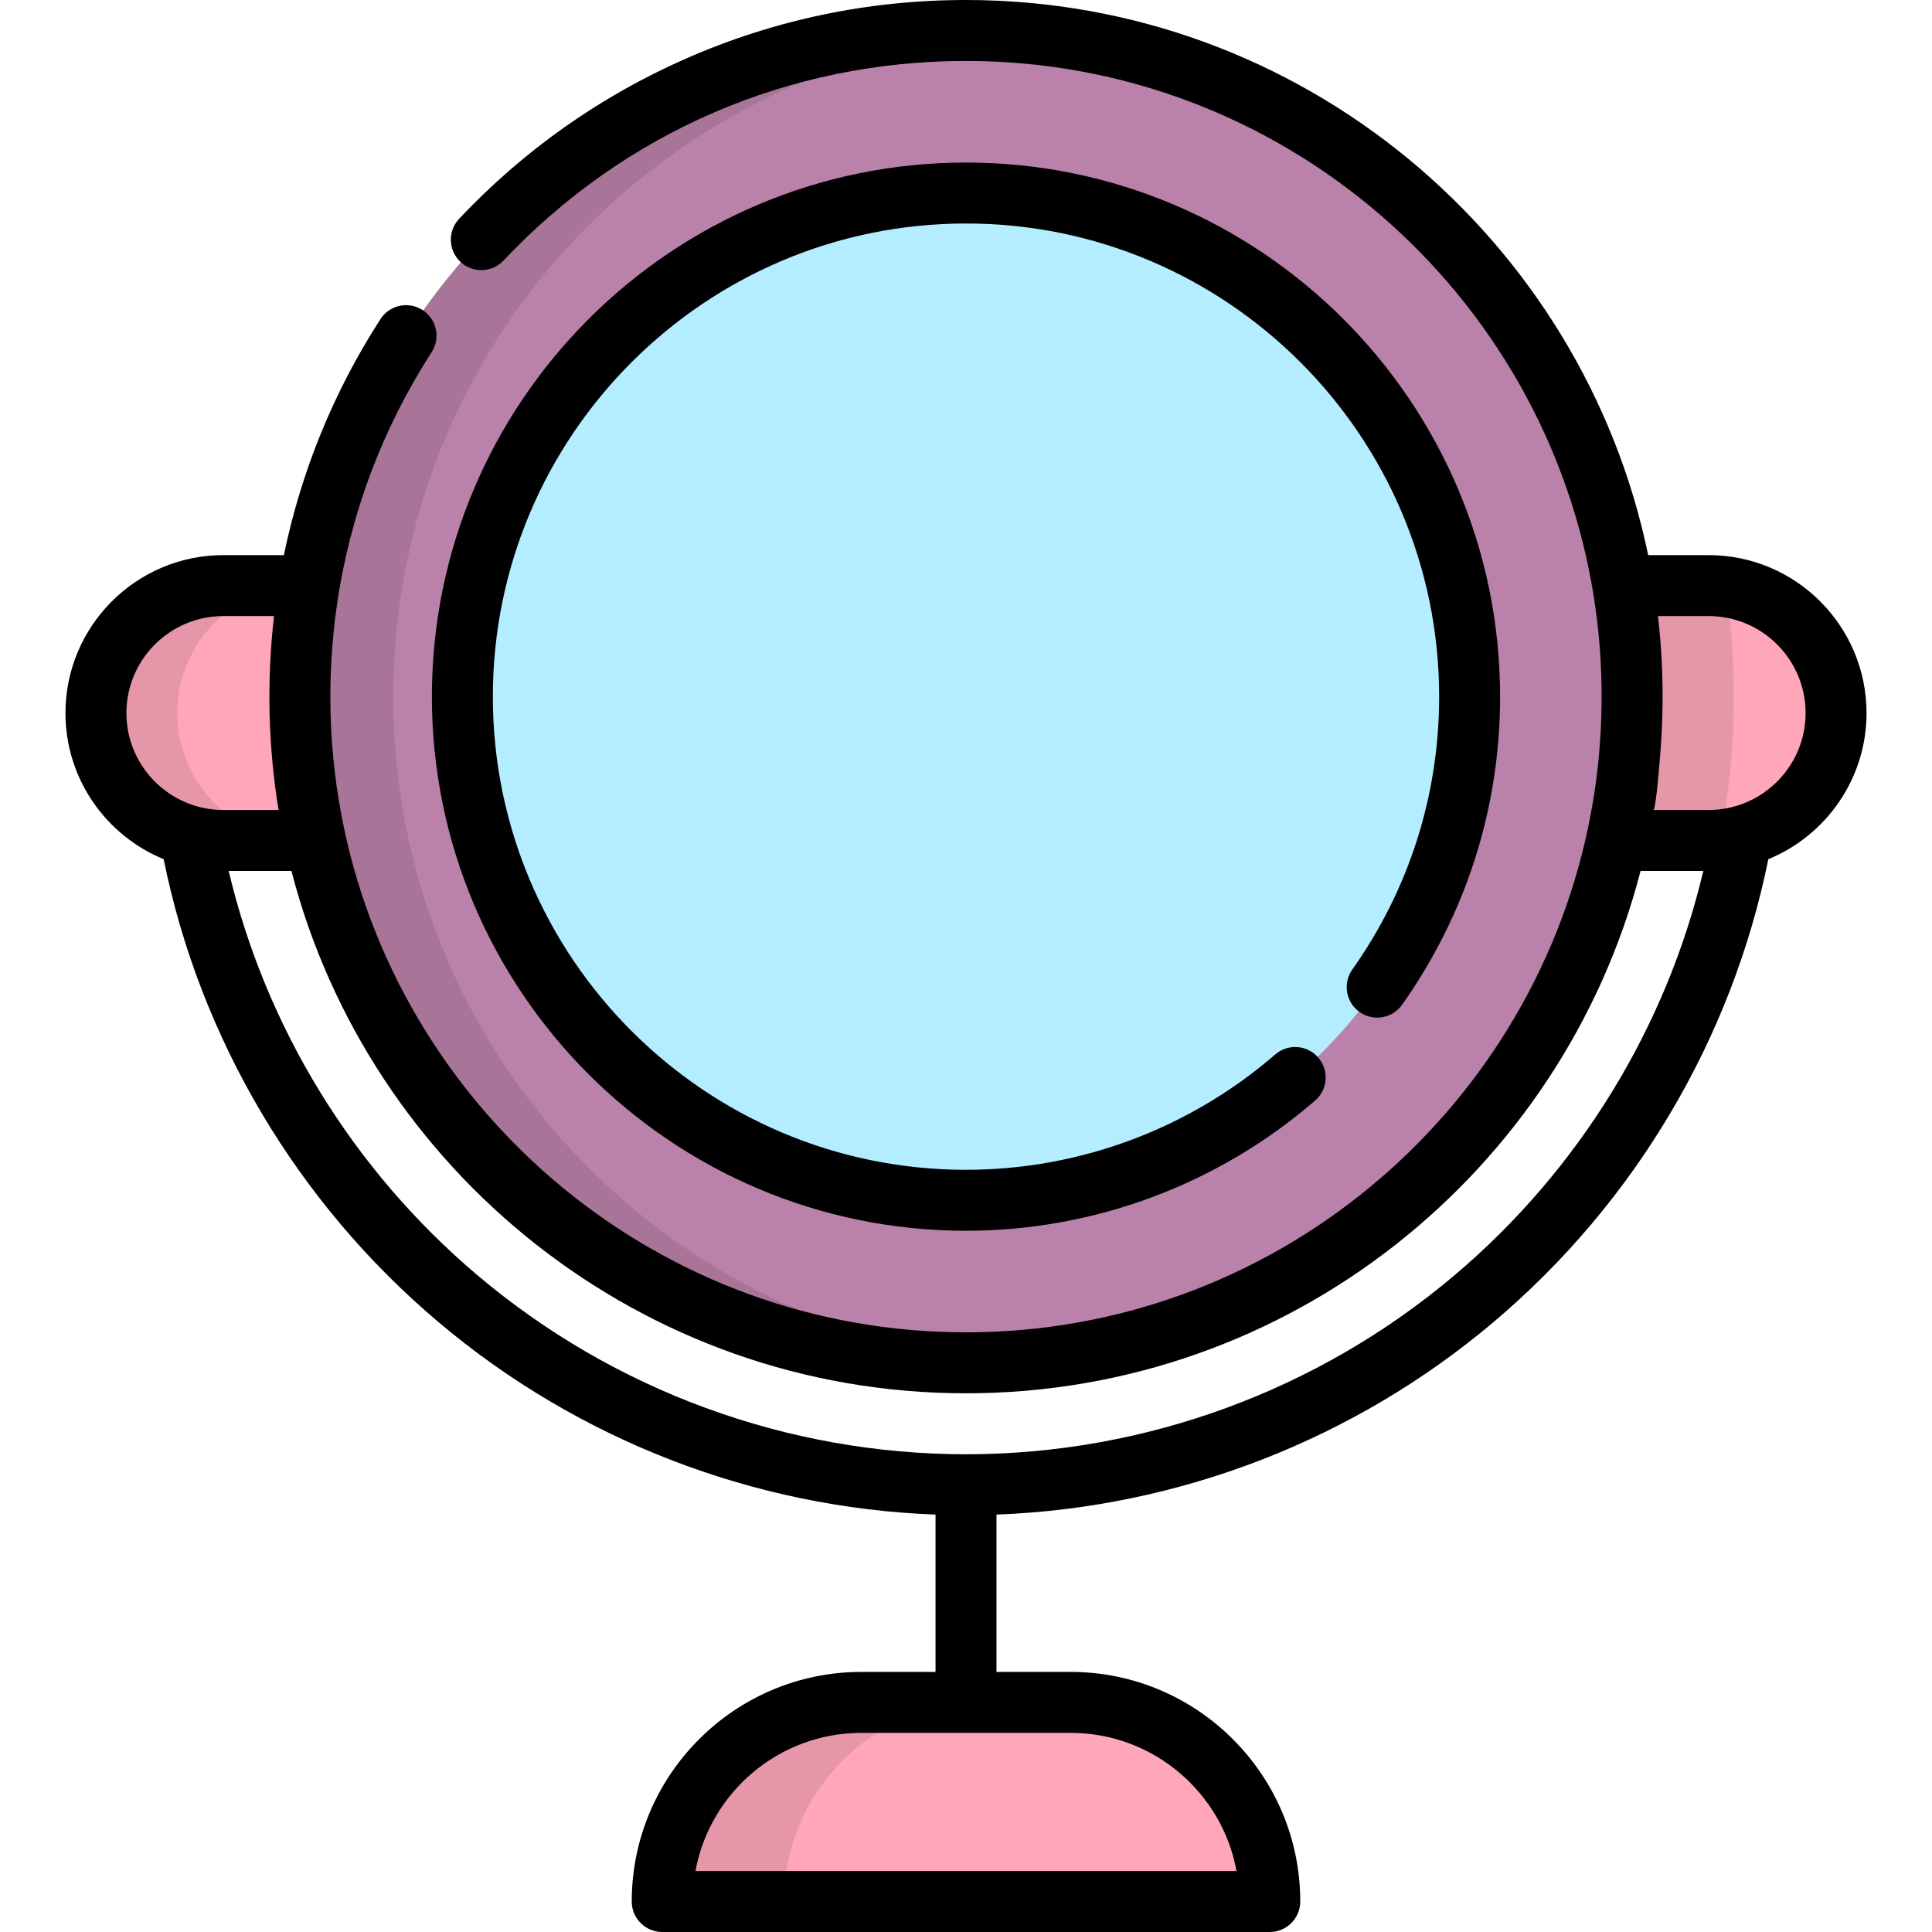
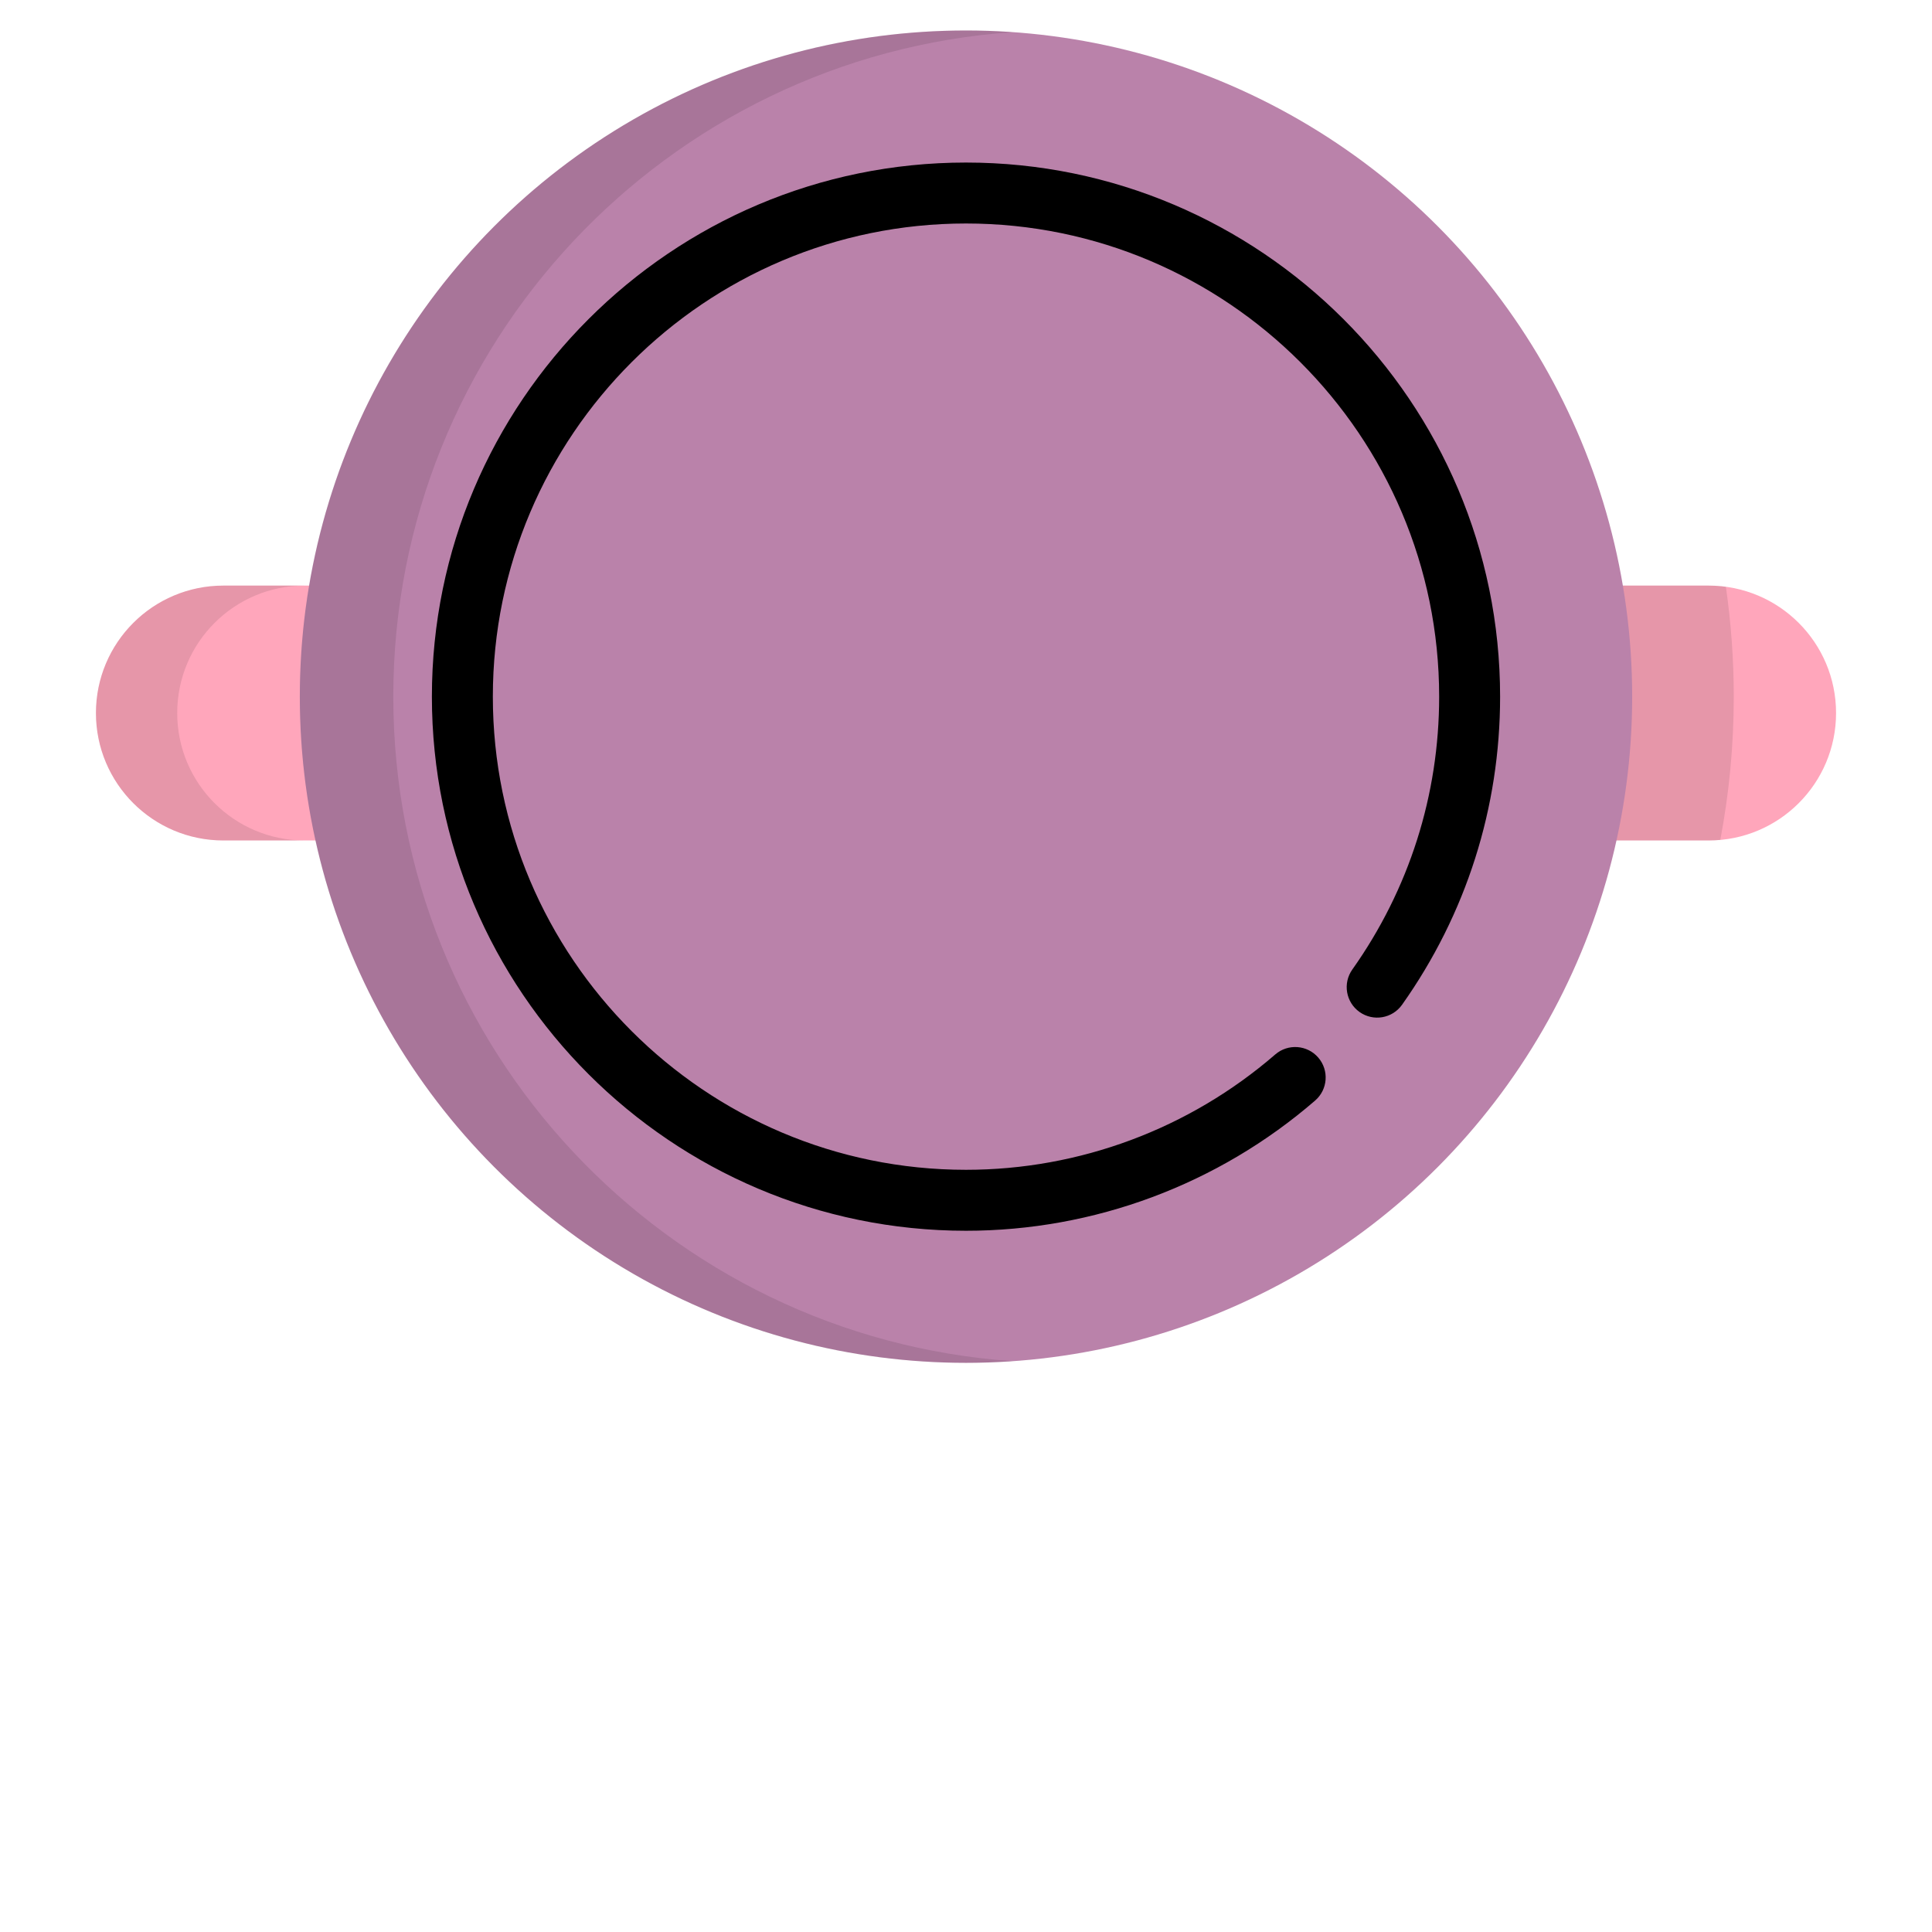
<svg xmlns="http://www.w3.org/2000/svg" height="800px" width="800px" version="1.1" id="Layer_1" viewBox="0 0 511.999 511.999" xml:space="preserve">
  <path style="fill:#FFA6BB;" d="M59.196,155.189c-18.652,0-33.771,15.12-33.771,33.771l0,0c0,18.652,15.12,33.771,33.771,33.771  h29.683v-67.542H59.196z" />
  <path style="opacity:0.1;enable-background:new    ;" d="M46.963,188.96L46.963,188.96c0-18.651,15.12-33.771,33.771-33.771H59.196  c-18.652,0-33.771,15.121-33.771,33.771l0,0c0,18.652,15.12,33.771,33.771,33.771h21.538  C62.082,222.732,46.963,207.612,46.963,188.96z" />
  <path style="fill:#FFA6BB;" d="M452.803,155.189c18.652,0,33.771,15.12,33.771,33.771l0,0c0,18.652-15.12,33.771-33.771,33.771  H423.12v-67.542H452.803z" />
  <path style="opacity:0.1;enable-background:new    ;" d="M423.12,155.189v67.542h29.683c1.043,0,2.074-0.055,3.094-0.148  c2.333-12.305,3.567-24.992,3.567-37.966c0-9.885-0.723-19.603-2.091-29.114c-1.495-0.202-3.019-0.316-4.569-0.316H423.12z" />
  <circle style="fill:#BA82AA;" cx="255.997" cy="184.622" r="176.545" />
  <path style="opacity:0.1;enable-background:new    ;" d="M104.226,184.62c0-93.337,72.436-169.746,164.158-176.104  c-4.092-0.283-8.22-0.438-12.384-0.438c-97.501,0-176.542,79.04-176.542,176.543s79.04,176.542,176.542,176.542  c4.164,0,8.292-0.155,12.384-0.438C176.662,354.364,104.226,277.956,104.226,184.62z" />
-   <path style="fill:#B3EDFF;" d="M255.999,318.086c-73.593,0-133.467-59.873-133.467-133.467S182.406,51.152,255.999,51.152  s133.467,59.873,133.467,133.467S329.593,318.086,255.999,318.086z" />
-   <path style="fill:#FFA6BB;" d="M283.73,451.15h-55.462c-29.145,0-52.773,23.627-52.773,52.772l0,0h161.007l0,0  C336.502,474.777,312.875,451.15,283.73,451.15z" />
-   <path style="opacity:0.1;enable-background:new    ;" d="M260.575,451.15h-32.307c-29.145,0-52.773,23.627-52.773,52.772h32.307  C207.802,474.777,231.429,451.15,260.575,451.15z" />
  <path d="M360.297,268.193c3.639,2.578,8.681,1.719,11.26-1.921c17-23.993,25.985-52.228,25.985-81.653  c0-78.046-63.495-141.543-141.543-141.543S114.455,106.572,114.455,184.62s63.495,141.544,141.544,141.544  c33.956,0,66.816-12.255,92.525-34.508c3.373-2.919,3.741-8.02,0.822-11.392c-2.919-3.373-8.021-3.741-11.392-0.822  c-22.775,19.712-51.88,30.569-81.954,30.569c-69.141,0-125.391-56.249-125.391-125.391s56.25-125.391,125.391-125.391  S381.39,115.478,381.39,184.62c0,26.061-7.958,51.066-23.013,72.314C355.798,260.572,356.658,265.613,360.297,268.193z" />
-   <path d="M43.37,227.692c9.637,47.586,35.338,90.971,72.732,122.595c37.021,31.311,83.556,49.284,131.821,51.094v41.693h-19.654  c-33.553,0-60.85,27.297-60.85,60.848c0,4.46,3.616,8.077,8.077,8.077h161.008c4.46,0,8.077-3.616,8.077-8.077  c0-33.553-27.297-60.848-60.85-60.848h-19.654v-41.693c48.272-1.81,94.81-19.789,131.835-51.107  c37.386-31.623,63.08-75.002,72.716-122.583c15.251-6.253,26.024-21.255,26.024-38.731c0-23.074-18.773-41.848-41.848-41.848  h-16.018C419.408,63.236,344.95,0,255.999,0c-25.871,0-50.9,5.251-74.39,15.606c-22.683,10-42.846,24.254-59.929,42.365  c-3.061,3.245-2.911,8.357,0.334,11.417c3.245,3.061,8.356,2.911,11.417-0.334c32.177-34.114,75.706-52.901,122.568-52.901  c83.753,0,153.418,61.439,166.316,141.611c2.522,15.673,2.786,31.697,0.885,47.454c-0.58,4.814-1.4,9.591-2.389,14.338  c-16.132,76.181-83.897,133.528-164.812,133.528S107.319,295.738,91.187,219.557c-4.126-19.485-4.74-39.764-1.866-59.472  c3.471-23.737,11.963-46.46,25.072-66.752c2.421-3.746,1.346-8.746-2.401-11.167c-3.746-2.421-8.746-1.346-11.167,2.401  c-12.403,19.198-21.015,40.382-25.595,62.545H59.196c-23.076,0-41.848,18.773-41.848,41.848  C17.348,206.437,28.12,221.437,43.37,227.692z M283.73,459.227c21.889,0,40.153,15.816,43.965,36.618H184.303  c3.813-20.803,22.076-36.618,43.965-36.618H283.73z M438.501,213.804c0.716-3.361,1.608-15.598,1.695-16.918  c0.428-6.507,0.515-13.035,0.269-19.55c-0.171-4.518-0.518-9.031-1.025-13.524c-0.02-0.182-0.034-0.365-0.055-0.547h13.419  c14.169,0,25.695,11.527,25.695,25.695c0,11.683-7.841,21.563-18.533,24.672c-0.342,0.07-0.678,0.159-1.006,0.272  c-1.973,0.487-4.034,0.751-6.155,0.751h-14.63C438.276,214.655,438.386,214.344,438.501,213.804z M77.232,230.808  c20.559,79.521,92.913,138.429,178.768,138.429s158.209-58.909,178.768-138.429h16.628c-9.84,41.539-32.968,79.263-65.916,107.133  c-36.174,30.598-82.158,47.45-129.48,47.45c-47.316,0-93.295-16.848-129.467-47.438c-32.956-27.871-56.089-65.601-65.93-107.145  L77.232,230.808L77.232,230.808z M59.196,163.266h13.419c-0.02,0.179-0.034,0.358-0.054,0.535  c-1.9,16.893-1.482,34.077,1.264,50.855h-14.63c-14.169,0-25.695-11.527-25.695-25.695  C33.501,174.793,45.027,163.266,59.196,163.266z" />
</svg>